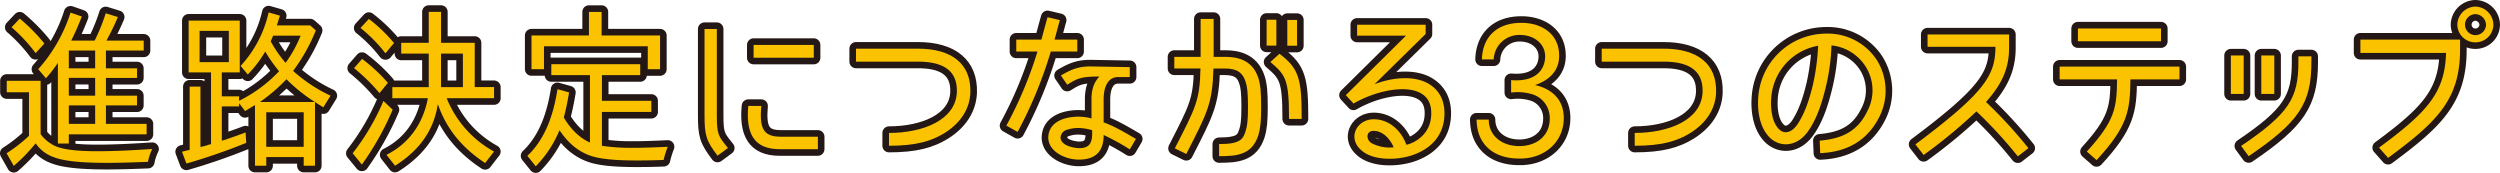
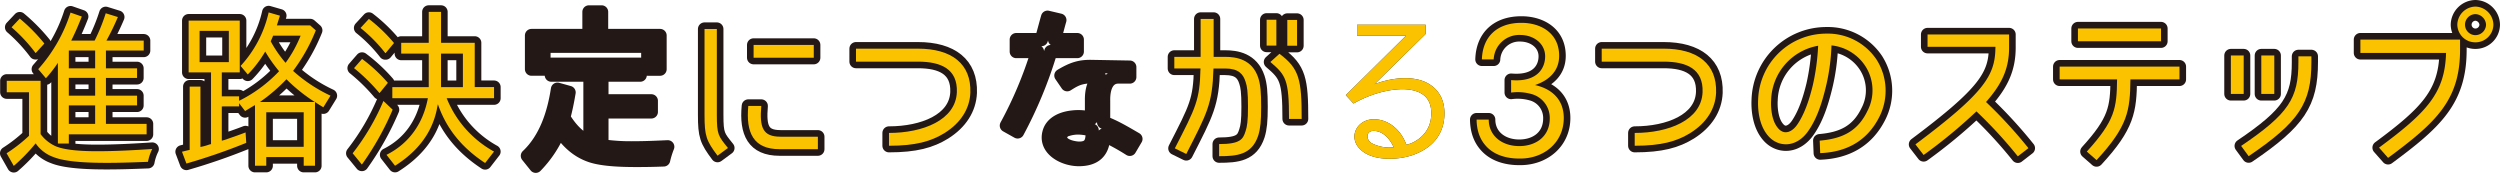
<svg xmlns="http://www.w3.org/2000/svg" width="886.741" height="61.316" viewBox="0 0 886.741 61.316">
  <g id="グループ_100593" data-name="グループ 100593" transform="translate(-1310.008 -1314.682)">
    <g id="グループ_101197" data-name="グループ 101197" transform="translate(-1315.518 2707.773)">
      <g id="グループ_101194" data-name="グループ 101194">
        <path id="パス_124632" data-name="パス 124632" d="M2644.662-1341.514c3.516,1.88,11.278,2.063,15.281,2.063,6.549,0,13.037-.365,19.586-.789a17.439,17.439,0,0,0-1.516,4.547c-4.73.183-9.581.365-14.372.365-5.094,0-14.371-.121-19.161-2.062a12.913,12.913,0,0,1-6.307-4.851,64.66,64.66,0,0,1-7.761,8l-2.547-4.487a53.485,53.485,0,0,0,8-6.246h-.061v-15.4h-7.883v-4.063h12.007v18.919A13.558,13.558,0,0,0,2644.662-1341.514Zm-15.039-41.9,2.911-3.093a63.4,63.4,0,0,1,8.732,8.853l-3.032,3.335h-.121A57.393,57.393,0,0,0,2629.623-1383.414Zm20.314,41.233h-3.881V-1370.8a44.121,44.121,0,0,1-4.244,5.458l-2.73-3.214a55.043,55.043,0,0,0,11.461-20.071l4,1.394c-1.151,2.971-2.364,5.761-3.759,8.55h8.307a67.569,67.569,0,0,0,3.942-9.7l4.305,1.334a88.285,88.285,0,0,1-4.062,8.368H2676.5v3.517h-13.4v6.306h11.036v3.4H2663.1v6.307h11.036v3.456H2663.1v6.549h14.432v3.7h-27.591Zm0-26.681h9.339v-6.306h-9.339Zm0,9.7h9.339v-6.307h-9.339Zm9.339,10.005v-6.549h-9.339v6.549Z" fill="#231815" />
        <path id="パス_124633" data-name="パス 124633" d="M2737.251-1356.915v22.618h-4v-3.093H2719.97v3.093h-4v-21.527l-1.637.97-1.879,1.153-2.122-2.79v1.152H2704.2v12.128l.364-.061a1.552,1.552,0,0,1,.424-.121c2.486-.849,5.154-1.759,7.64-2.729l.243,3.7a213.723,213.723,0,0,1-21.223,7.337l-1.577-4.184,1.456-.364,1.273-.3v-22.436h3.82v21.405a19.529,19.529,0,0,0,3.092-.849l.728-.181h-.061v-25.408h-7.943v-18.373h18.131v18.373H2704.2v8.49h6.125v1.576a49.882,49.882,0,0,0,14.189-10.49,52.006,52.006,0,0,1-4.912-6.974,41.771,41.771,0,0,1-6.185,8.126l-2.547-3.032a41.314,41.314,0,0,0,9.945-18.981l4,1.153-1.092,3.457h11.825l2,1.758a62.5,62.5,0,0,1-8.065,14.372,53.776,53.776,0,0,0,13.28,8.792l-2.547,4.124C2739.192-1355.642,2738.222-1356.248,2737.251-1356.915Zm-40.93-25.226v11.1h10.369v-11.1Zm30.8,17.16a59.5,59.5,0,0,1-9.4,8.066h19.465A59.279,59.279,0,0,1,2727.125-1364.981Zm-7.155,11.7v12.249h13.279v-12.249Zm1.576-25.165a43.62,43.62,0,0,0,5.276,7.641,43.654,43.654,0,0,0,5.336-9.642H2722.4C2722.213-1379.9,2721.788-1378.988,2721.546-1378.443Z" fill="#231815" />
        <path id="パス_124634" data-name="パス 124634" d="M2761.527-1357.279l3.274,3.092a101.409,101.409,0,0,1-10.915,19.465l-3.274-4A82.109,82.109,0,0,0,2761.527-1357.279Zm-10.43-11.643,2.85-3.274a57.8,57.8,0,0,1,9.156,8.489l-2.91,3.578h-.122A64.709,64.709,0,0,0,2751.1-1368.922Zm2.3-14.25,2.971-3.214a56.524,56.524,0,0,1,8.915,8.55l-2.972,3.578h-.121A53.191,53.191,0,0,0,2753.4-1383.172Zm47.359,43.842-3.153,4.062c-7.944-5.215-13.645-11.885-16.736-20.8l-.061.061-.062.364c0,.061-.06.121-.06.242a29.528,29.528,0,0,1-1.151,4.548c-2.426,7.156-7.459,12.491-13.887,16.555l-3.032-3.881c8.126-4.063,13.038-11.279,14.674-20.071H2764.68v-3.943H2777.6v-11.884h-9.764v-3.821h9.764v-10.975h4.365v10.975h11.947v15.7h6.852v3.943h-16.8A37.63,37.63,0,0,0,2800.76-1339.33Zm-11.037-34.746h-7.762v11.884h7.762Z" fill="#231815" />
        <path id="パス_124635" data-name="パス 124635" d="M2850.31-1340.664c4.062,0,8-.183,12.066-.365a32.246,32.246,0,0,0-1.455,4.669c-3.092.123-6.306.183-9.4.183-4.61,0-12.007-.122-16.434-1.638-4.85-1.636-8.368-4.972-11.1-9.1a40.119,40.119,0,0,1-8.429,12.8l-2.972-3.7c6.488-6.124,9.339-14.977,10.673-23.648l4.123,1.151c-.484,2.911-1.091,5.944-1.88,8.914,2.3,3.821,5.277,7.095,9.279,8.854v-23.892h-13.706v-3.881h31.533v3.881h-13.583v9.1h17.524v3.941h-17.524v12.007h-.061A70.73,70.73,0,0,0,2850.31-1340.664Zm4.972-36.02h-36.808v8.126h-4.426V-1380.5h20.374v-8.368h4.488v8.368h20.738v11.946h-4.366Z" fill="#231815" />
        <path id="パス_124636" data-name="パス 124636" d="M2883.729-1340.6l-3.7,2.729c-4-5.336-4.609-6.974-4.609-14.492v-30.441h4.367v30.441C2879.788-1345.212,2880.333-1344.849,2883.729-1340.6Zm18.616-4h13.279v4.426h-13.583c-9.277,0-12.005-5.821-11.1-15.341h4.608C2894.886-1347.82,2896.1-1344.606,2902.345-1344.606Zm-9.52-32.563h21.344v4.548h-21.344Z" fill="#231815" />
        <path id="パス_124637" data-name="パス 124637" d="M2969.71-1360.19c-.242,5.7-3.4,10.672-9.095,14.25-4.912,3.032-10.369,4.548-19.769,4.548v-4.548c12.007,0,23.65-4.547,24.073-14.432.3-8.186-5.517-10.855-13.825-10.855h-21.951v-4.608h21.951C2963.1-1375.835,2970.074-1370.438,2969.71-1360.19Z" fill="#231815" />
-         <path id="パス_124638" data-name="パス 124638" d="M2993.513-1374.8h-7.519v-4.245h8.914c.909-3.274,1.7-6.306,2.182-7.943l4.366,1.031c-.364,1.213-1.031,3.82-1.879,6.912h8.064v4.245h-9.4a152.918,152.918,0,0,1-11.764,28.5l-4-2.243A141.562,141.562,0,0,0,2993.513-1374.8Zm23.467,17.525v7.58c3.638,1.334,6.791,3.153,11.461,5.881l-2.184,3.7a82.444,82.444,0,0,0-9.277-5.094c.06,6.063-3.153,8.731-8.793,8.731s-12.612-3.881-10.43-10.126c.971-2.669,3.821-4.487,8.066-4.972a17.879,17.879,0,0,1,6.851.485v-6.367c-.06-4.124.971-6.488,2.789-8.489-6.366,0-7.761.606-11.4,2.91l-2.244-3.275c4.063-2.425,6.731-3.274,10.794-3.214l13.643.243v3.517h-4.123C3019.041-1365.769,3016.859-1363.1,3016.98-1357.279Zm-9.1,9.581a12.794,12.794,0,0,0-3.82.606,3.059,3.059,0,0,0-2.365,2.729c.06,3.213,5.458,3.82,6.609,3.82,3.7,0,4.609-1.941,4.609-5.215v-1.152A18.591,18.591,0,0,0,3007.884-1347.7Z" fill="#231815" />
        <path id="パス_124639" data-name="パス 124639" d="M3051.327-1368.8h-9.279v-4.123h9.339v-13.462H3056v13.462h4.123c3.82,0,9.52.788,11.7,7.4.789,2.426,1.031,5.094,1.031,10.309,0,4.973-.242,7.641-1.031,10.188-2.243,6.852-7.519,7.336-13.886,7.336v-4.3c7.519,0,8.489-1.7,9.4-4.609.546-1.637.85-3.578.85-8.611,0-5.275-.3-7.216-.85-8.853-.848-2.729-2.485-4.73-7.215-4.73h-4.184c-.364,12.613-2.244,15.827-9.642,30.319l-4.062-2C3049.689-1355.035,3051.083-1357.461,3051.327-1368.8Zm26.922-8.125h-3.456v-9.156h3.456Zm-2.122,5.821,3.214-2.911c7.095,5.276,7.883,9.156,7.883,23.1h-4.487C3082.737-1364.92,3081.584-1366.436,3076.127-1371.1Zm9.46-5.76h-3.457v-9.157h3.457Z" fill="#231815" />
        <path id="パス_124640" data-name="パス 124640" d="M3132.413-1363.282c3.943,2.424,5.822,6.427,5.4,11.824-.485,6.185-4.245,10.794-10.794,13.219-5.761,2.123-14.917,2.3-19.04-1.941-4.427-4.244-1.152-10.611,4.851-10.611,4.972,0,9.52,3.517,11.521,9.035,2.122-.364,8.247-3.032,8.793-10.005.3-3.82-.789-6.488-3.336-8.065-5.4-3.4-16.311-1.092-24.194,3.456l-2.729-2.971,21.345-21.1h-17.343v-3.88H3131.2v3.274l-18.131,17.828C3119.255-1365.648,3127.321-1366.436,3132.413-1363.282Zm-19.707,16.614c-2.728,0-2.728,3.153-.667,4.366a13.7,13.7,0,0,0,7.823,1.455C3118.588-1343.757,3116.1-1346.668,3112.706-1346.668Z" fill="#231815" />
        <path id="パス_124641" data-name="パス 124641" d="M3165.155-1384.991c6.972,0,13.4,3.7,13.4,11.7,0,5.093-3.214,8.55-8.55,10.369,6.367,1.456,10.188,5.458,10.188,11.7,0,8.49-6.792,14.372-15.463,14.372-1.576,0-7.762.061-11.824-4.124-2.426-2.486-3.578-5.7-3.639-9.7h4.306c0,5.579,4.487,9.4,10.854,9.4,5.882,0,10.793-3.4,10.793-9.823a8.771,8.771,0,0,0-6.609-8.672,17.9,17.9,0,0,0-7.095-.485v-4.426c9.277.788,12.067-4.245,12.067-8.429,0-4.548-4.063-7.58-8.853-7.58a9.059,9.059,0,0,0-9.4,8.671h-4.184C3151.389-1380.019,3156.483-1384.991,3165.155-1384.991Z" fill="#231815" />
        <path id="パス_124642" data-name="パス 124642" d="M3234.218-1360.19c-.242,5.7-3.4,10.672-9.1,14.25-4.912,3.032-10.369,4.548-19.768,4.548v-4.548c12.007,0,23.649-4.547,24.073-14.432.3-8.186-5.517-10.855-13.825-10.855h-21.951v-4.608H3215.6C3227.609-1375.835,3234.581-1370.438,3234.218-1360.19Z" fill="#231815" />
        <path id="パス_124643" data-name="パス 124643" d="M3287.879-1353.7a15.8,15.8,0,0,0-.727-15.949,16.34,16.34,0,0,0-12.007-7.337,73.062,73.062,0,0,1-2.122,15.22c-1.031,4.123-2.668,10.067-5.882,14.8-4,6.064-10.066,6.246-13.766,2.789-4-3.82-4.425-10.186-4.244-13.583a24.215,24.215,0,0,1,24.195-23.406,20.807,20.807,0,0,1,17.767,9.156,20.523,20.523,0,0,1,1.03,20.375c-4.244,8.429-11.521,12.491-20.98,12.856l-.182-4.427C3278.844-1343.878,3284.362-1346.425,3287.879-1353.7Zm-17.464-23.164a20.172,20.172,0,0,0-16.675,19.343c-.121,1.637-.121,7.458,2.849,10.309,2.184,2.122,4.912.727,6.671-2.063,2.668-4.062,4.244-9.4,5.276-13.643A80.065,80.065,0,0,0,3270.415-1376.865Z" fill="#231815" />
        <path id="パス_124644" data-name="パス 124644" d="M3333.293-1376.5H3309.22v-4.365h28.924v4.608c0,7.276-2.364,12.794-8.186,19.344A164.362,164.362,0,0,1,3345-1340.543l-3.759,2.91a159.886,159.886,0,0,0-14.674-15.947,183.607,183.607,0,0,1-18.737,15.463l-2.912-3.76C3329.473-1360.251,3333.293-1366.375,3333.293-1376.5Z" fill="#231815" />
        <path id="パス_124645" data-name="パス 124645" d="M3369.169-1336.3l-3.457-3.031c10.006-10.976,10.613-15.463,10.734-25.59h-20.374v-4.548h42.507v4.548h-17.4C3381.054-1353.884,3380.327-1348.365,3369.169-1336.3Zm-6.609-42.144v-4.547h29.47v4.547Z" fill="#231815" />
        <path id="パス_124646" data-name="パス 124646" d="M3416.808-1373.409h4.548v13.643h-4.548Zm23.952,2.365v-2.062h4.61v2.062c0,14.613-4.367,21.223-22.255,33.35l-2.668-3.637C3437.425-1352.792,3440.76-1358.311,3440.76-1371.044Zm-13.158-2.365h4.608v13.643H3427.6Z" fill="#231815" />
-         <path id="パス_124647" data-name="パス 124647" d="M3498.1-1375.41c0,17.888-8.55,25.771-25.529,38.323l-3.214-3.638c16.858-12.431,23.407-19.344,23.77-33.594h-30.38v-4.73H3498.1Zm5.457-2.668a6.355,6.355,0,0,1-6.428-6.246,6.552,6.552,0,0,1,6.428-6.428,6.54,6.54,0,0,1,6.367,6.428A6.341,6.341,0,0,1,3503.56-1378.078Zm0-10.006a3.766,3.766,0,0,0-3.7,3.76,3.713,3.713,0,0,0,3.7,3.7,3.808,3.808,0,0,0,3.76-3.7A3.949,3.949,0,0,0,3503.56-1388.084Z" fill="#231815" />
      </g>
      <g id="グループ_101195" data-name="グループ 101195">
        <path id="パス_124648" data-name="パス 124648" d="M2644.662-1341.514c3.516,1.88,11.278,2.063,15.281,2.063,6.549,0,13.037-.365,19.586-.789a17.439,17.439,0,0,0-1.516,4.547c-4.73.183-9.581.365-14.372.365-5.094,0-14.371-.121-19.161-2.062a12.913,12.913,0,0,1-6.307-4.851,64.66,64.66,0,0,1-7.761,8l-2.547-4.487a53.485,53.485,0,0,0,8-6.246h-.061v-15.4h-7.883v-4.063h12.007v18.919A13.558,13.558,0,0,0,2644.662-1341.514Zm-15.039-41.9,2.911-3.093a63.4,63.4,0,0,1,8.732,8.853l-3.032,3.335h-.121A57.393,57.393,0,0,0,2629.623-1383.414Zm20.314,41.233h-3.881V-1370.8a44.121,44.121,0,0,1-4.244,5.458l-2.73-3.214a55.043,55.043,0,0,0,11.461-20.071l4,1.394c-1.151,2.971-2.364,5.761-3.759,8.55h8.307a67.569,67.569,0,0,0,3.942-9.7l4.305,1.334a88.285,88.285,0,0,1-4.062,8.368H2676.5v3.517h-13.4v6.306h11.036v3.4H2663.1v6.307h11.036v3.456H2663.1v6.549h14.432v3.7h-27.591Zm0-26.681h9.339v-6.306h-9.339Zm0,9.7h9.339v-6.307h-9.339Zm9.339,10.005v-6.549h-9.339v6.549Z" fill="none" stroke="#231815" stroke-linecap="round" stroke-linejoin="round" stroke-width="4.679" />
        <path id="パス_124649" data-name="パス 124649" d="M2737.251-1356.915v22.618h-4v-3.093H2719.97v3.093h-4v-21.527l-1.637.97-1.879,1.153-2.122-2.79v1.152H2704.2v12.128l.364-.061a1.552,1.552,0,0,1,.424-.121c2.486-.849,5.154-1.759,7.64-2.729l.243,3.7a213.723,213.723,0,0,1-21.223,7.337l-1.577-4.184,1.456-.364,1.273-.3v-22.436h3.82v21.405a19.529,19.529,0,0,0,3.092-.849l.728-.181h-.061v-25.408h-7.943v-18.373h18.131v18.373H2704.2v8.49h6.125v1.576a49.882,49.882,0,0,0,14.189-10.49,52.006,52.006,0,0,1-4.912-6.974,41.771,41.771,0,0,1-6.185,8.126l-2.547-3.032a41.314,41.314,0,0,0,9.945-18.981l4,1.153-1.092,3.457h11.825l2,1.758a62.5,62.5,0,0,1-8.065,14.372,53.776,53.776,0,0,0,13.28,8.792l-2.547,4.124C2739.192-1355.642,2738.222-1356.248,2737.251-1356.915Zm-40.93-25.226v11.1h10.369v-11.1Zm30.8,17.16a59.5,59.5,0,0,1-9.4,8.066h19.465A59.279,59.279,0,0,1,2727.125-1364.981Zm-7.155,11.7v12.249h13.279v-12.249Zm1.576-25.165a43.62,43.62,0,0,0,5.276,7.641,43.654,43.654,0,0,0,5.336-9.642H2722.4C2722.213-1379.9,2721.788-1378.988,2721.546-1378.443Z" fill="none" stroke="#231815" stroke-linecap="round" stroke-linejoin="round" stroke-width="4.679" />
        <path id="パス_124650" data-name="パス 124650" d="M2761.527-1357.279l3.274,3.092a101.409,101.409,0,0,1-10.915,19.465l-3.274-4A82.109,82.109,0,0,0,2761.527-1357.279Zm-10.43-11.643,2.85-3.274a57.8,57.8,0,0,1,9.156,8.489l-2.91,3.578h-.122A64.709,64.709,0,0,0,2751.1-1368.922Zm2.3-14.25,2.971-3.214a56.524,56.524,0,0,1,8.915,8.55l-2.972,3.578h-.121A53.191,53.191,0,0,0,2753.4-1383.172Zm47.359,43.842-3.153,4.062c-7.944-5.215-13.645-11.885-16.736-20.8l-.061.061-.062.364c0,.061-.06.121-.06.242a29.528,29.528,0,0,1-1.151,4.548c-2.426,7.156-7.459,12.491-13.887,16.555l-3.032-3.881c8.126-4.063,13.038-11.279,14.674-20.071H2764.68v-3.943H2777.6v-11.884h-9.764v-3.821h9.764v-10.975h4.365v10.975h11.947v15.7h6.852v3.943h-16.8A37.63,37.63,0,0,0,2800.76-1339.33Zm-11.037-34.746h-7.762v11.884h7.762Z" fill="none" stroke="#231815" stroke-linecap="round" stroke-linejoin="round" stroke-width="4.679" />
        <path id="パス_124651" data-name="パス 124651" d="M2850.31-1340.664c4.062,0,8-.183,12.066-.365a32.246,32.246,0,0,0-1.455,4.669c-3.092.123-6.306.183-9.4.183-4.61,0-12.007-.122-16.434-1.638-4.85-1.636-8.368-4.972-11.1-9.1a40.119,40.119,0,0,1-8.429,12.8l-2.972-3.7c6.488-6.124,9.339-14.977,10.673-23.648l4.123,1.151c-.484,2.911-1.091,5.944-1.88,8.914,2.3,3.821,5.277,7.095,9.279,8.854v-23.892h-13.706v-3.881h31.533v3.881h-13.583v9.1h17.524v3.941h-17.524v12.007h-.061A70.73,70.73,0,0,0,2850.31-1340.664Zm4.972-36.02h-36.808v8.126h-4.426V-1380.5h20.374v-8.368h4.488v8.368h20.738v11.946h-4.366Z" fill="none" stroke="#231815" stroke-linecap="round" stroke-linejoin="round" stroke-width="4.679" />
        <path id="パス_124652" data-name="パス 124652" d="M2883.729-1340.6l-3.7,2.729c-4-5.336-4.609-6.974-4.609-14.492v-30.441h4.367v30.441C2879.788-1345.212,2880.333-1344.849,2883.729-1340.6Zm18.616-4h13.279v4.426h-13.583c-9.277,0-12.005-5.821-11.1-15.341h4.608C2894.886-1347.82,2896.1-1344.606,2902.345-1344.606Zm-9.52-32.563h21.344v4.548h-21.344Z" fill="none" stroke="#231815" stroke-linecap="round" stroke-linejoin="round" stroke-width="4.679" />
        <path id="パス_124653" data-name="パス 124653" d="M2969.71-1360.19c-.242,5.7-3.4,10.672-9.095,14.25-4.912,3.032-10.369,4.548-19.769,4.548v-4.548c12.007,0,23.65-4.547,24.073-14.432.3-8.186-5.517-10.855-13.825-10.855h-21.951v-4.608h21.951C2963.1-1375.835,2970.074-1370.438,2969.71-1360.19Z" fill="none" stroke="#231815" stroke-linecap="round" stroke-linejoin="round" stroke-width="4.679" />
        <path id="パス_124654" data-name="パス 124654" d="M2993.513-1374.8h-7.519v-4.245h8.914c.909-3.274,1.7-6.306,2.182-7.943l4.366,1.031c-.364,1.213-1.031,3.82-1.879,6.912h8.064v4.245h-9.4a152.918,152.918,0,0,1-11.764,28.5l-4-2.243A141.562,141.562,0,0,0,2993.513-1374.8Zm23.467,17.525v7.58c3.638,1.334,6.791,3.153,11.461,5.881l-2.184,3.7a82.444,82.444,0,0,0-9.277-5.094c.06,6.063-3.153,8.731-8.793,8.731s-12.612-3.881-10.43-10.126c.971-2.669,3.821-4.487,8.066-4.972a17.879,17.879,0,0,1,6.851.485v-6.367c-.06-4.124.971-6.488,2.789-8.489-6.366,0-7.761.606-11.4,2.91l-2.244-3.275c4.063-2.425,6.731-3.274,10.794-3.214l13.643.243v3.517h-4.123C3019.041-1365.769,3016.859-1363.1,3016.98-1357.279Zm-9.1,9.581a12.794,12.794,0,0,0-3.82.606,3.059,3.059,0,0,0-2.365,2.729c.06,3.213,5.458,3.82,6.609,3.82,3.7,0,4.609-1.941,4.609-5.215v-1.152A18.591,18.591,0,0,0,3007.884-1347.7Z" fill="none" stroke="#231815" stroke-linecap="round" stroke-linejoin="round" stroke-width="4.679" />
        <path id="パス_124655" data-name="パス 124655" d="M3051.327-1368.8h-9.279v-4.123h9.339v-13.462H3056v13.462h4.123c3.82,0,9.52.788,11.7,7.4.789,2.426,1.031,5.094,1.031,10.309,0,4.973-.242,7.641-1.031,10.188-2.243,6.852-7.519,7.336-13.886,7.336v-4.3c7.519,0,8.489-1.7,9.4-4.609.546-1.637.85-3.578.85-8.611,0-5.275-.3-7.216-.85-8.853-.848-2.729-2.485-4.73-7.215-4.73h-4.184c-.364,12.613-2.244,15.827-9.642,30.319l-4.062-2C3049.689-1355.035,3051.083-1357.461,3051.327-1368.8Zm26.922-8.125h-3.456v-9.156h3.456Zm-2.122,5.821,3.214-2.911c7.095,5.276,7.883,9.156,7.883,23.1h-4.487C3082.737-1364.92,3081.584-1366.436,3076.127-1371.1Zm9.46-5.76h-3.457v-9.157h3.457Z" fill="none" stroke="#231815" stroke-linecap="round" stroke-linejoin="round" stroke-width="4.679" />
-         <path id="パス_124656" data-name="パス 124656" d="M3132.413-1363.282c3.943,2.424,5.822,6.427,5.4,11.824-.485,6.185-4.245,10.794-10.794,13.219-5.761,2.123-14.917,2.3-19.04-1.941-4.427-4.244-1.152-10.611,4.851-10.611,4.972,0,9.52,3.517,11.521,9.035,2.122-.364,8.247-3.032,8.793-10.005.3-3.82-.789-6.488-3.336-8.065-5.4-3.4-16.311-1.092-24.194,3.456l-2.729-2.971,21.345-21.1h-17.343v-3.88H3131.2v3.274l-18.131,17.828C3119.255-1365.648,3127.321-1366.436,3132.413-1363.282Zm-19.707,16.614c-2.728,0-2.728,3.153-.667,4.366a13.7,13.7,0,0,0,7.823,1.455C3118.588-1343.757,3116.1-1346.668,3112.706-1346.668Z" fill="none" stroke="#231815" stroke-linecap="round" stroke-linejoin="round" stroke-width="4.679" />
        <path id="パス_124657" data-name="パス 124657" d="M3165.155-1384.991c6.972,0,13.4,3.7,13.4,11.7,0,5.093-3.214,8.55-8.55,10.369,6.367,1.456,10.188,5.458,10.188,11.7,0,8.49-6.792,14.372-15.463,14.372-1.576,0-7.762.061-11.824-4.124-2.426-2.486-3.578-5.7-3.639-9.7h4.306c0,5.579,4.487,9.4,10.854,9.4,5.882,0,10.793-3.4,10.793-9.823a8.771,8.771,0,0,0-6.609-8.672,17.9,17.9,0,0,0-7.095-.485v-4.426c9.277.788,12.067-4.245,12.067-8.429,0-4.548-4.063-7.58-8.853-7.58a9.059,9.059,0,0,0-9.4,8.671h-4.184C3151.389-1380.019,3156.483-1384.991,3165.155-1384.991Z" fill="none" stroke="#231815" stroke-linecap="round" stroke-linejoin="round" stroke-width="4.679" />
        <path id="パス_124658" data-name="パス 124658" d="M3234.218-1360.19c-.242,5.7-3.4,10.672-9.1,14.25-4.912,3.032-10.369,4.548-19.768,4.548v-4.548c12.007,0,23.649-4.547,24.073-14.432.3-8.186-5.517-10.855-13.825-10.855h-21.951v-4.608H3215.6C3227.609-1375.835,3234.581-1370.438,3234.218-1360.19Z" fill="none" stroke="#231815" stroke-linecap="round" stroke-linejoin="round" stroke-width="4.679" />
        <path id="パス_124659" data-name="パス 124659" d="M3287.879-1353.7a15.8,15.8,0,0,0-.727-15.949,16.34,16.34,0,0,0-12.007-7.337,73.062,73.062,0,0,1-2.122,15.22c-1.031,4.123-2.668,10.067-5.882,14.8-4,6.064-10.066,6.246-13.766,2.789-4-3.82-4.425-10.186-4.244-13.583a24.215,24.215,0,0,1,24.195-23.406,20.807,20.807,0,0,1,17.767,9.156,20.523,20.523,0,0,1,1.03,20.375c-4.244,8.429-11.521,12.491-20.98,12.856l-.182-4.427C3278.844-1343.878,3284.362-1346.425,3287.879-1353.7Zm-17.464-23.164a20.172,20.172,0,0,0-16.675,19.343c-.121,1.637-.121,7.458,2.849,10.309,2.184,2.122,4.912.727,6.671-2.063,2.668-4.062,4.244-9.4,5.276-13.643A80.065,80.065,0,0,0,3270.415-1376.865Z" fill="none" stroke="#231815" stroke-linecap="round" stroke-linejoin="round" stroke-width="4.679" />
        <path id="パス_124660" data-name="パス 124660" d="M3333.293-1376.5H3309.22v-4.365h28.924v4.608c0,7.276-2.364,12.794-8.186,19.344A164.362,164.362,0,0,1,3345-1340.543l-3.759,2.91a159.886,159.886,0,0,0-14.674-15.947,183.607,183.607,0,0,1-18.737,15.463l-2.912-3.76C3329.473-1360.251,3333.293-1366.375,3333.293-1376.5Z" fill="none" stroke="#231815" stroke-linecap="round" stroke-linejoin="round" stroke-width="4.679" />
        <path id="パス_124661" data-name="パス 124661" d="M3369.169-1336.3l-3.457-3.031c10.006-10.976,10.613-15.463,10.734-25.59h-20.374v-4.548h42.507v4.548h-17.4C3381.054-1353.884,3380.327-1348.365,3369.169-1336.3Zm-6.609-42.144v-4.547h29.47v4.547Z" fill="none" stroke="#231815" stroke-linecap="round" stroke-linejoin="round" stroke-width="4.679" />
        <path id="パス_124662" data-name="パス 124662" d="M3416.808-1373.409h4.548v13.643h-4.548Zm23.952,2.365v-2.062h4.61v2.062c0,14.613-4.367,21.223-22.255,33.35l-2.668-3.637C3437.425-1352.792,3440.76-1358.311,3440.76-1371.044Zm-13.158-2.365h4.608v13.643H3427.6Z" fill="none" stroke="#231815" stroke-linecap="round" stroke-linejoin="round" stroke-width="4.679" />
        <path id="パス_124663" data-name="パス 124663" d="M3498.1-1375.41c0,17.888-8.55,25.771-25.529,38.323l-3.214-3.638c16.858-12.431,23.407-19.344,23.77-33.594h-30.38v-4.73H3498.1Zm5.457-2.668a6.355,6.355,0,0,1-6.428-6.246,6.552,6.552,0,0,1,6.428-6.428,6.54,6.54,0,0,1,6.367,6.428A6.341,6.341,0,0,1,3503.56-1378.078Zm0-10.006a3.766,3.766,0,0,0-3.7,3.76,3.713,3.713,0,0,0,3.7,3.7,3.808,3.808,0,0,0,3.76-3.7A3.949,3.949,0,0,0,3503.56-1388.084Z" fill="none" stroke="#231815" stroke-linecap="round" stroke-linejoin="round" stroke-width="4.679" />
      </g>
      <g id="グループ_101196" data-name="グループ 101196">
        <path id="パス_124664" data-name="パス 124664" d="M2644.662-1341.514c3.516,1.88,11.278,2.063,15.281,2.063,6.549,0,13.037-.365,19.586-.789a17.439,17.439,0,0,0-1.516,4.547c-4.73.183-9.581.365-14.372.365-5.094,0-14.371-.121-19.161-2.062a12.913,12.913,0,0,1-6.307-4.851,64.66,64.66,0,0,1-7.761,8l-2.547-4.487a53.485,53.485,0,0,0,8-6.246h-.061v-15.4h-7.883v-4.063h12.007v18.919A13.558,13.558,0,0,0,2644.662-1341.514Zm-15.039-41.9,2.911-3.093a63.4,63.4,0,0,1,8.732,8.853l-3.032,3.335h-.121A57.393,57.393,0,0,0,2629.623-1383.414Zm20.314,41.233h-3.881V-1370.8a44.121,44.121,0,0,1-4.244,5.458l-2.73-3.214a55.043,55.043,0,0,0,11.461-20.071l4,1.394c-1.151,2.971-2.364,5.761-3.759,8.55h8.307a67.569,67.569,0,0,0,3.942-9.7l4.305,1.334a88.285,88.285,0,0,1-4.062,8.368H2676.5v3.517h-13.4v6.306h11.036v3.4H2663.1v6.307h11.036v3.456H2663.1v6.549h14.432v3.7h-27.591Zm0-26.681h9.339v-6.306h-9.339Zm0,9.7h9.339v-6.307h-9.339Zm9.339,10.005v-6.549h-9.339v6.549Z" fill="#fbc200" />
        <path id="パス_124665" data-name="パス 124665" d="M2737.251-1356.915v22.618h-4v-3.093H2719.97v3.093h-4v-21.527l-1.637.97-1.879,1.153-2.122-2.79v1.152H2704.2v12.128l.364-.061a1.552,1.552,0,0,1,.424-.121c2.486-.849,5.154-1.759,7.64-2.729l.243,3.7a213.723,213.723,0,0,1-21.223,7.337l-1.577-4.184,1.456-.364,1.273-.3v-22.436h3.82v21.405a19.529,19.529,0,0,0,3.092-.849l.728-.181h-.061v-25.408h-7.943v-18.373h18.131v18.373H2704.2v8.49h6.125v1.576a49.882,49.882,0,0,0,14.189-10.49,52.006,52.006,0,0,1-4.912-6.974,41.771,41.771,0,0,1-6.185,8.126l-2.547-3.032a41.314,41.314,0,0,0,9.945-18.981l4,1.153-1.092,3.457h11.825l2,1.758a62.5,62.5,0,0,1-8.065,14.372,53.776,53.776,0,0,0,13.28,8.792l-2.547,4.124C2739.192-1355.642,2738.222-1356.248,2737.251-1356.915Zm-40.93-25.226v11.1h10.369v-11.1Zm30.8,17.16a59.5,59.5,0,0,1-9.4,8.066h19.465A59.279,59.279,0,0,1,2727.125-1364.981Zm-7.155,11.7v12.249h13.279v-12.249Zm1.576-25.165a43.62,43.62,0,0,0,5.276,7.641,43.654,43.654,0,0,0,5.336-9.642H2722.4C2722.213-1379.9,2721.788-1378.988,2721.546-1378.443Z" fill="#fbc200" />
        <path id="パス_124666" data-name="パス 124666" d="M2761.527-1357.279l3.274,3.092a101.409,101.409,0,0,1-10.915,19.465l-3.274-4A82.109,82.109,0,0,0,2761.527-1357.279Zm-10.43-11.643,2.85-3.274a57.8,57.8,0,0,1,9.156,8.489l-2.91,3.578h-.122A64.709,64.709,0,0,0,2751.1-1368.922Zm2.3-14.25,2.971-3.214a56.524,56.524,0,0,1,8.915,8.55l-2.972,3.578h-.121A53.191,53.191,0,0,0,2753.4-1383.172Zm47.359,43.842-3.153,4.062c-7.944-5.215-13.645-11.885-16.736-20.8l-.061.061-.062.364c0,.061-.06.121-.06.242a29.528,29.528,0,0,1-1.151,4.548c-2.426,7.156-7.459,12.491-13.887,16.555l-3.032-3.881c8.126-4.063,13.038-11.279,14.674-20.071H2764.68v-3.943H2777.6v-11.884h-9.764v-3.821h9.764v-10.975h4.365v10.975h11.947v15.7h6.852v3.943h-16.8A37.63,37.63,0,0,0,2800.76-1339.33Zm-11.037-34.746h-7.762v11.884h7.762Z" fill="#fbc200" />
-         <path id="パス_124667" data-name="パス 124667" d="M2850.31-1340.664c4.062,0,8-.183,12.066-.365a32.246,32.246,0,0,0-1.455,4.669c-3.092.123-6.306.183-9.4.183-4.61,0-12.007-.122-16.434-1.638-4.85-1.636-8.368-4.972-11.1-9.1a40.119,40.119,0,0,1-8.429,12.8l-2.972-3.7c6.488-6.124,9.339-14.977,10.673-23.648l4.123,1.151c-.484,2.911-1.091,5.944-1.88,8.914,2.3,3.821,5.277,7.095,9.279,8.854v-23.892h-13.706v-3.881h31.533v3.881h-13.583v9.1h17.524v3.941h-17.524v12.007h-.061A70.73,70.73,0,0,0,2850.31-1340.664Zm4.972-36.02h-36.808v8.126h-4.426V-1380.5h20.374v-8.368h4.488v8.368h20.738v11.946h-4.366Z" fill="#fbc200" />
        <path id="パス_124668" data-name="パス 124668" d="M2883.729-1340.6l-3.7,2.729c-4-5.336-4.609-6.974-4.609-14.492v-30.441h4.367v30.441C2879.788-1345.212,2880.333-1344.849,2883.729-1340.6Zm18.616-4h13.279v4.426h-13.583c-9.277,0-12.005-5.821-11.1-15.341h4.608C2894.886-1347.82,2896.1-1344.606,2902.345-1344.606Zm-9.52-32.563h21.344v4.548h-21.344Z" fill="#fbc200" />
        <path id="パス_124669" data-name="パス 124669" d="M2969.71-1360.19c-.242,5.7-3.4,10.672-9.095,14.25-4.912,3.032-10.369,4.548-19.769,4.548v-4.548c12.007,0,23.65-4.547,24.073-14.432.3-8.186-5.517-10.855-13.825-10.855h-21.951v-4.608h21.951C2963.1-1375.835,2970.074-1370.438,2969.71-1360.19Z" fill="#fbc200" />
-         <path id="パス_124670" data-name="パス 124670" d="M2993.513-1374.8h-7.519v-4.245h8.914c.909-3.274,1.7-6.306,2.182-7.943l4.366,1.031c-.364,1.213-1.031,3.82-1.879,6.912h8.064v4.245h-9.4a152.918,152.918,0,0,1-11.764,28.5l-4-2.243A141.562,141.562,0,0,0,2993.513-1374.8Zm23.467,17.525v7.58c3.638,1.334,6.791,3.153,11.461,5.881l-2.184,3.7a82.444,82.444,0,0,0-9.277-5.094c.06,6.063-3.153,8.731-8.793,8.731s-12.612-3.881-10.43-10.126c.971-2.669,3.821-4.487,8.066-4.972a17.879,17.879,0,0,1,6.851.485v-6.367c-.06-4.124.971-6.488,2.789-8.489-6.366,0-7.761.606-11.4,2.91l-2.244-3.275c4.063-2.425,6.731-3.274,10.794-3.214l13.643.243v3.517h-4.123C3019.041-1365.769,3016.859-1363.1,3016.98-1357.279Zm-9.1,9.581a12.794,12.794,0,0,0-3.82.606,3.059,3.059,0,0,0-2.365,2.729c.06,3.213,5.458,3.82,6.609,3.82,3.7,0,4.609-1.941,4.609-5.215v-1.152A18.591,18.591,0,0,0,3007.884-1347.7Z" fill="#fbc200" />
        <path id="パス_124671" data-name="パス 124671" d="M3051.327-1368.8h-9.279v-4.123h9.339v-13.462H3056v13.462h4.123c3.82,0,9.52.788,11.7,7.4.789,2.426,1.031,5.094,1.031,10.309,0,4.973-.242,7.641-1.031,10.188-2.243,6.852-7.519,7.336-13.886,7.336v-4.3c7.519,0,8.489-1.7,9.4-4.609.546-1.637.85-3.578.85-8.611,0-5.275-.3-7.216-.85-8.853-.848-2.729-2.485-4.73-7.215-4.73h-4.184c-.364,12.613-2.244,15.827-9.642,30.319l-4.062-2C3049.689-1355.035,3051.083-1357.461,3051.327-1368.8Zm26.922-8.125h-3.456v-9.156h3.456Zm-2.122,5.821,3.214-2.911c7.095,5.276,7.883,9.156,7.883,23.1h-4.487C3082.737-1364.92,3081.584-1366.436,3076.127-1371.1Zm9.46-5.76h-3.457v-9.157h3.457Z" fill="#fbc200" />
        <path id="パス_124672" data-name="パス 124672" d="M3132.413-1363.282c3.943,2.424,5.822,6.427,5.4,11.824-.485,6.185-4.245,10.794-10.794,13.219-5.761,2.123-14.917,2.3-19.04-1.941-4.427-4.244-1.152-10.611,4.851-10.611,4.972,0,9.52,3.517,11.521,9.035,2.122-.364,8.247-3.032,8.793-10.005.3-3.82-.789-6.488-3.336-8.065-5.4-3.4-16.311-1.092-24.194,3.456l-2.729-2.971,21.345-21.1h-17.343v-3.88H3131.2v3.274l-18.131,17.828C3119.255-1365.648,3127.321-1366.436,3132.413-1363.282Zm-19.707,16.614c-2.728,0-2.728,3.153-.667,4.366a13.7,13.7,0,0,0,7.823,1.455C3118.588-1343.757,3116.1-1346.668,3112.706-1346.668Z" fill="#fbc200" />
        <path id="パス_124673" data-name="パス 124673" d="M3165.155-1384.991c6.972,0,13.4,3.7,13.4,11.7,0,5.093-3.214,8.55-8.55,10.369,6.367,1.456,10.188,5.458,10.188,11.7,0,8.49-6.792,14.372-15.463,14.372-1.576,0-7.762.061-11.824-4.124-2.426-2.486-3.578-5.7-3.639-9.7h4.306c0,5.579,4.487,9.4,10.854,9.4,5.882,0,10.793-3.4,10.793-9.823a8.771,8.771,0,0,0-6.609-8.672,17.9,17.9,0,0,0-7.095-.485v-4.426c9.277.788,12.067-4.245,12.067-8.429,0-4.548-4.063-7.58-8.853-7.58a9.059,9.059,0,0,0-9.4,8.671h-4.184C3151.389-1380.019,3156.483-1384.991,3165.155-1384.991Z" fill="#fbc200" />
        <path id="パス_124674" data-name="パス 124674" d="M3234.218-1360.19c-.242,5.7-3.4,10.672-9.1,14.25-4.912,3.032-10.369,4.548-19.768,4.548v-4.548c12.007,0,23.649-4.547,24.073-14.432.3-8.186-5.517-10.855-13.825-10.855h-21.951v-4.608H3215.6C3227.609-1375.835,3234.581-1370.438,3234.218-1360.19Z" fill="#fbc200" />
        <path id="パス_124675" data-name="パス 124675" d="M3287.879-1353.7a15.8,15.8,0,0,0-.727-15.949,16.34,16.34,0,0,0-12.007-7.337,73.062,73.062,0,0,1-2.122,15.22c-1.031,4.123-2.668,10.067-5.882,14.8-4,6.064-10.066,6.246-13.766,2.789-4-3.82-4.425-10.186-4.244-13.583a24.215,24.215,0,0,1,24.195-23.406,20.807,20.807,0,0,1,17.767,9.156,20.523,20.523,0,0,1,1.03,20.375c-4.244,8.429-11.521,12.491-20.98,12.856l-.182-4.427C3278.844-1343.878,3284.362-1346.425,3287.879-1353.7Zm-17.464-23.164a20.172,20.172,0,0,0-16.675,19.343c-.121,1.637-.121,7.458,2.849,10.309,2.184,2.122,4.912.727,6.671-2.063,2.668-4.062,4.244-9.4,5.276-13.643A80.065,80.065,0,0,0,3270.415-1376.865Z" fill="#fbc200" />
        <path id="パス_124676" data-name="パス 124676" d="M3333.293-1376.5H3309.22v-4.365h28.924v4.608c0,7.276-2.364,12.794-8.186,19.344A164.362,164.362,0,0,1,3345-1340.543l-3.759,2.91a159.886,159.886,0,0,0-14.674-15.947,183.607,183.607,0,0,1-18.737,15.463l-2.912-3.76C3329.473-1360.251,3333.293-1366.375,3333.293-1376.5Z" fill="#fbc200" />
        <path id="パス_124677" data-name="パス 124677" d="M3369.169-1336.3l-3.457-3.031c10.006-10.976,10.613-15.463,10.734-25.59h-20.374v-4.548h42.507v4.548h-17.4C3381.054-1353.884,3380.327-1348.365,3369.169-1336.3Zm-6.609-42.144v-4.547h29.47v4.547Z" fill="#fbc200" />
        <path id="パス_124678" data-name="パス 124678" d="M3416.808-1373.409h4.548v13.643h-4.548Zm23.952,2.365v-2.062h4.61v2.062c0,14.613-4.367,21.223-22.255,33.35l-2.668-3.637C3437.425-1352.792,3440.76-1358.311,3440.76-1371.044Zm-13.158-2.365h4.608v13.643H3427.6Z" fill="#fbc200" />
        <path id="パス_124679" data-name="パス 124679" d="M3498.1-1375.41c0,17.888-8.55,25.771-25.529,38.323l-3.214-3.638c16.858-12.431,23.407-19.344,23.77-33.594h-30.38v-4.73H3498.1Zm5.457-2.668a6.355,6.355,0,0,1-6.428-6.246,6.552,6.552,0,0,1,6.428-6.428,6.54,6.54,0,0,1,6.367,6.428A6.341,6.341,0,0,1,3503.56-1378.078Zm0-10.006a3.766,3.766,0,0,0-3.7,3.76,3.713,3.713,0,0,0,3.7,3.7,3.808,3.808,0,0,0,3.76-3.7A3.949,3.949,0,0,0,3503.56-1388.084Z" fill="#fbc200" />
      </g>
    </g>
  </g>
</svg>